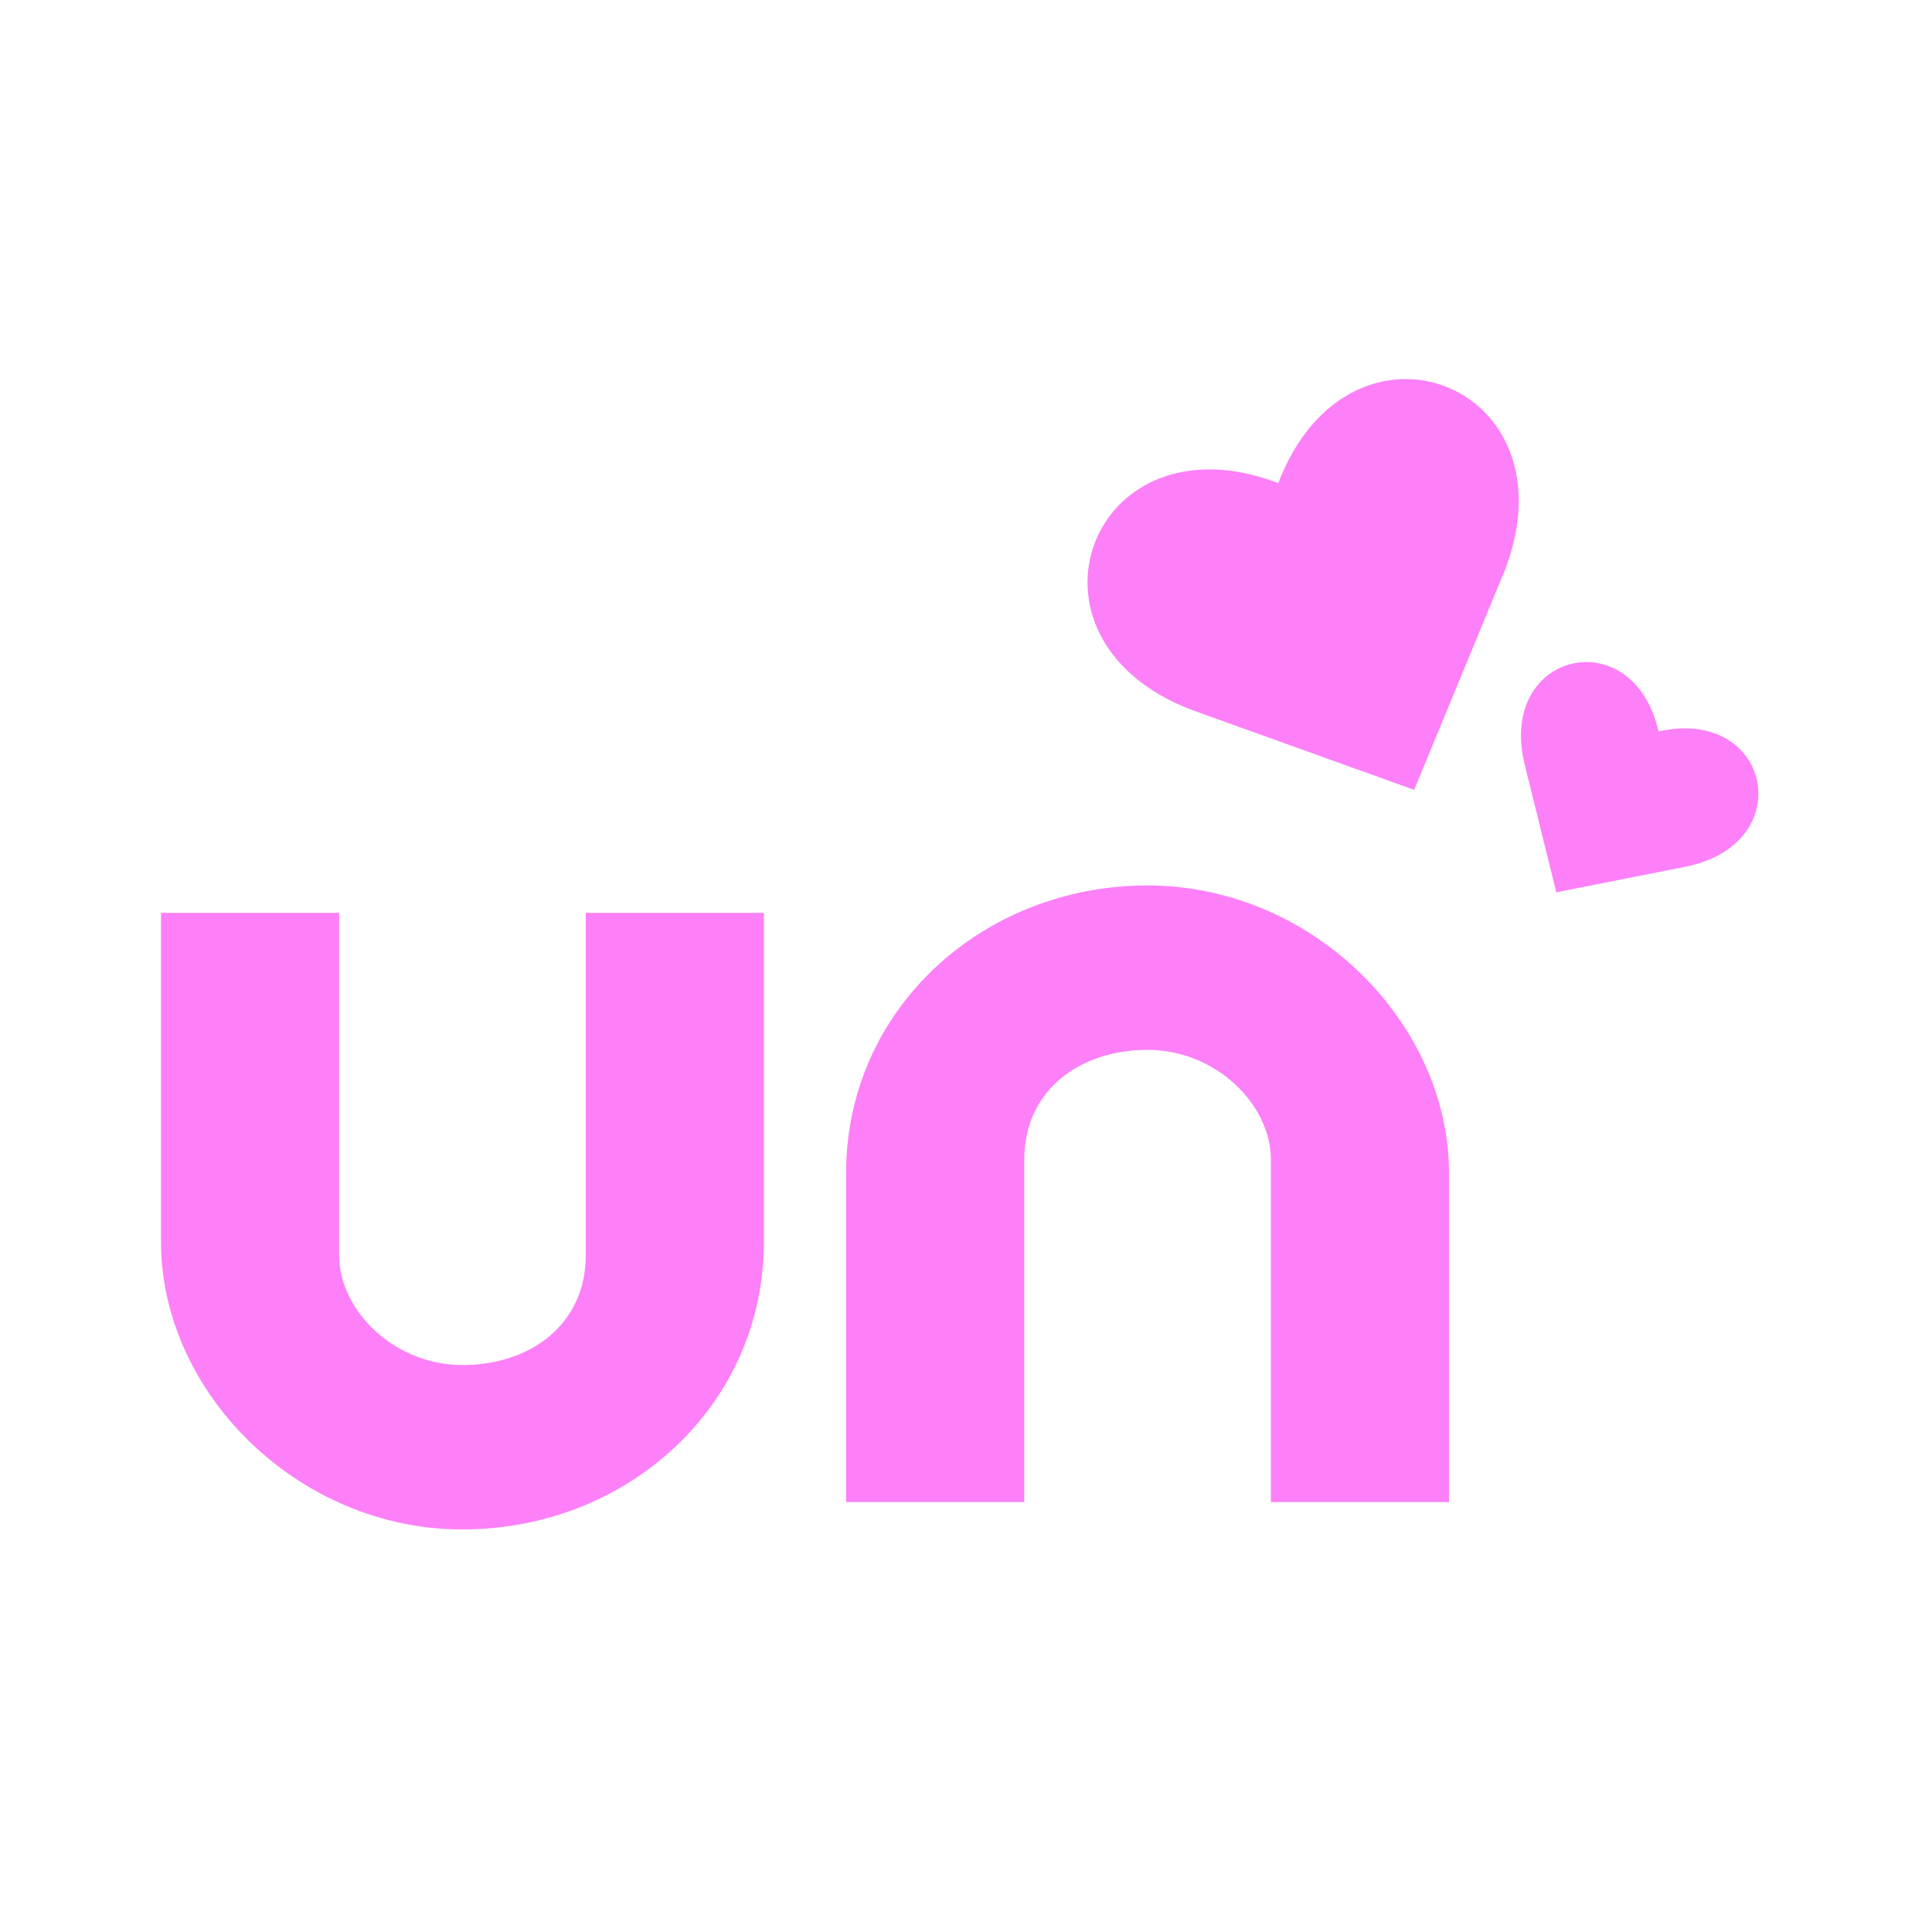
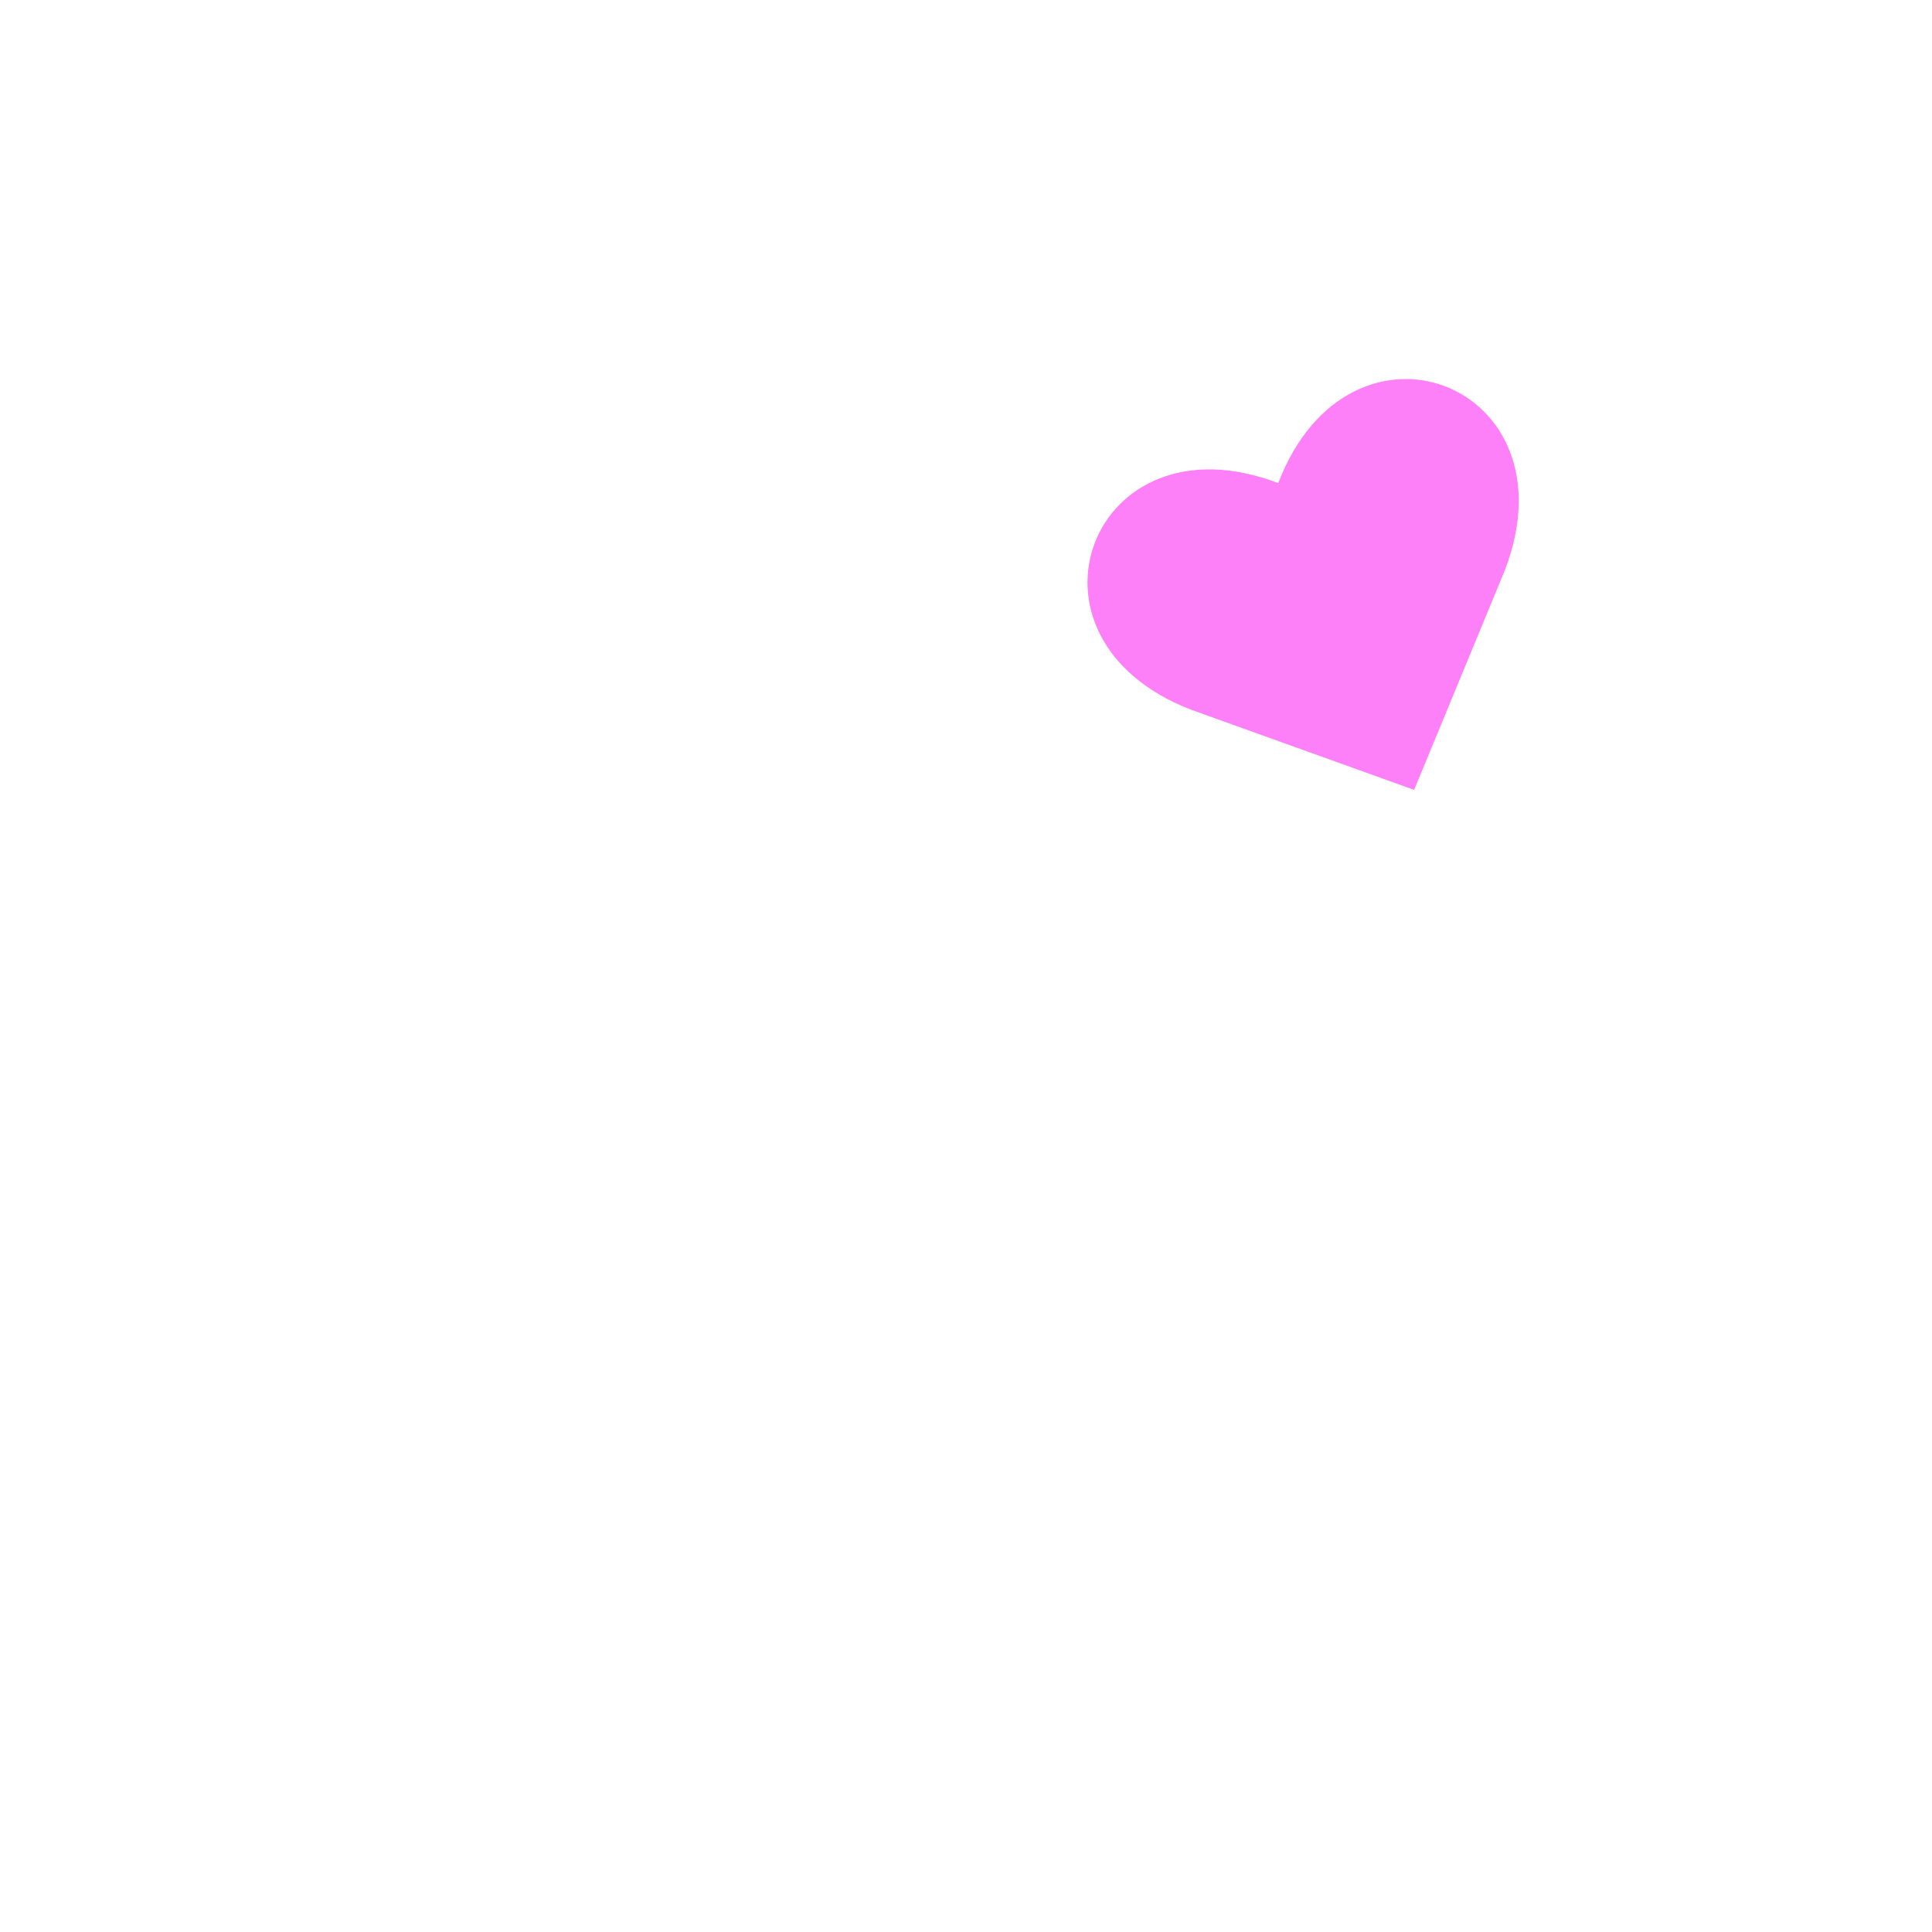
<svg xmlns="http://www.w3.org/2000/svg" width="48" height="48" viewBox="0 0 48 48" fill="none">
-   <path d="M18.979 22.68H14.553V31.191C14.553 32.893 13.191 33.914 11.489 33.914C9.787 33.914 8.426 32.553 8.426 31.191V22.68H4V30.851C4 34.595 7.404 37.999 11.489 37.999C15.575 37.999 18.979 34.935 18.979 30.851V22.68Z" fill="#FD80F8" />
-   <path d="M21.021 37.318H25.447V28.808C25.447 27.105 26.808 26.084 28.511 26.084C30.213 26.084 31.575 27.446 31.575 28.808V37.318H36V29.148C36 25.403 32.596 21.999 28.511 21.999C24.425 21.999 21.021 25.063 21.021 29.148V37.318Z" fill="#FD80F8" />
  <path d="M31.758 12.003C27.116 10.23 24.962 15.862 29.606 17.637L35.134 19.624L37.391 14.159C39.166 9.515 33.535 7.362 31.758 12.003Z" fill="#FD80F8" />
-   <path d="M41.206 18.173C40.581 15.42 37.242 16.178 37.865 18.931L38.666 22.169L41.96 21.516C44.715 20.89 43.96 17.55 41.206 18.173Z" fill="#FD80F8" />
</svg>